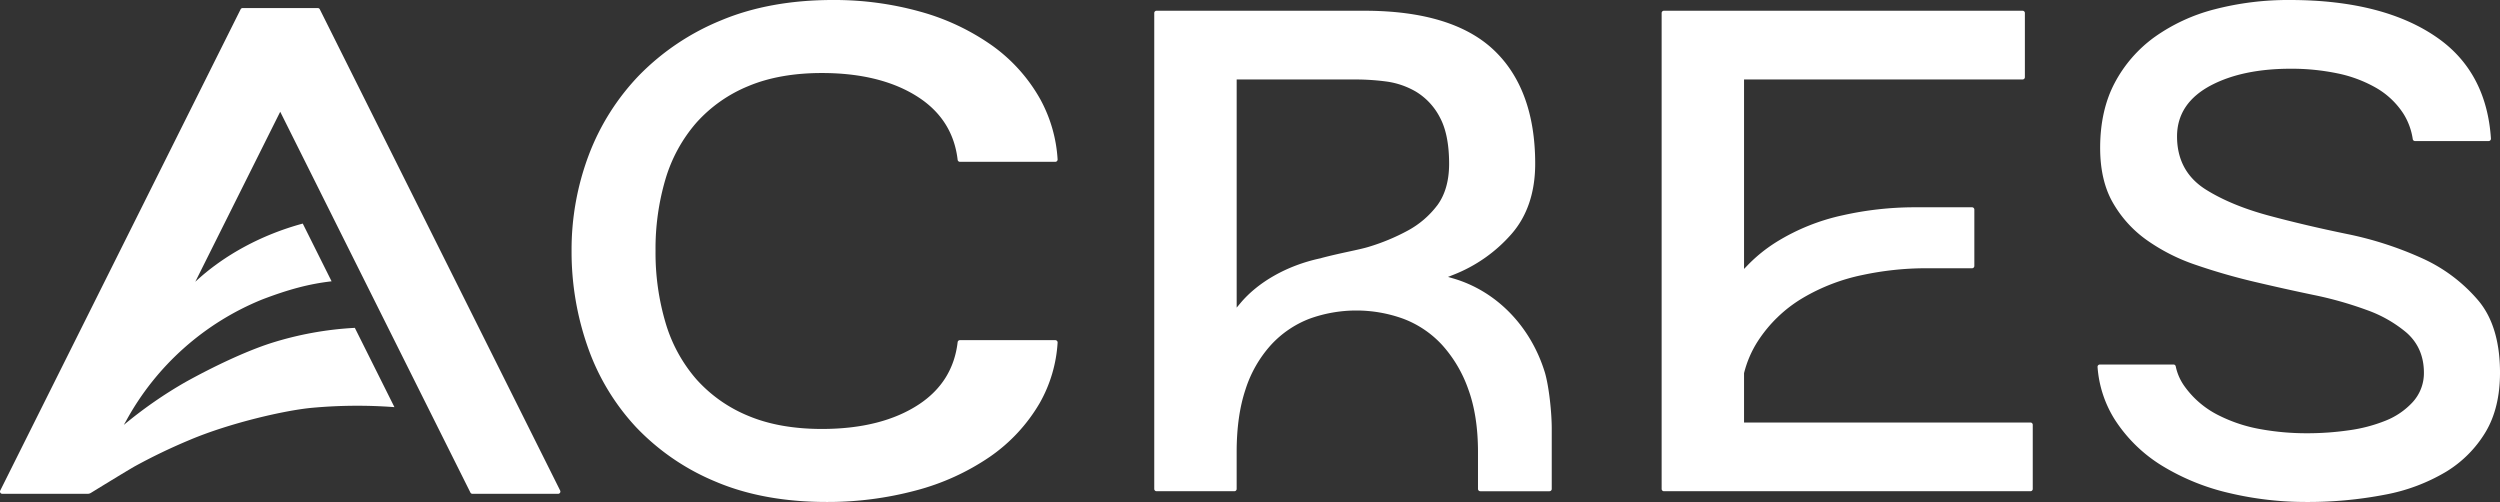
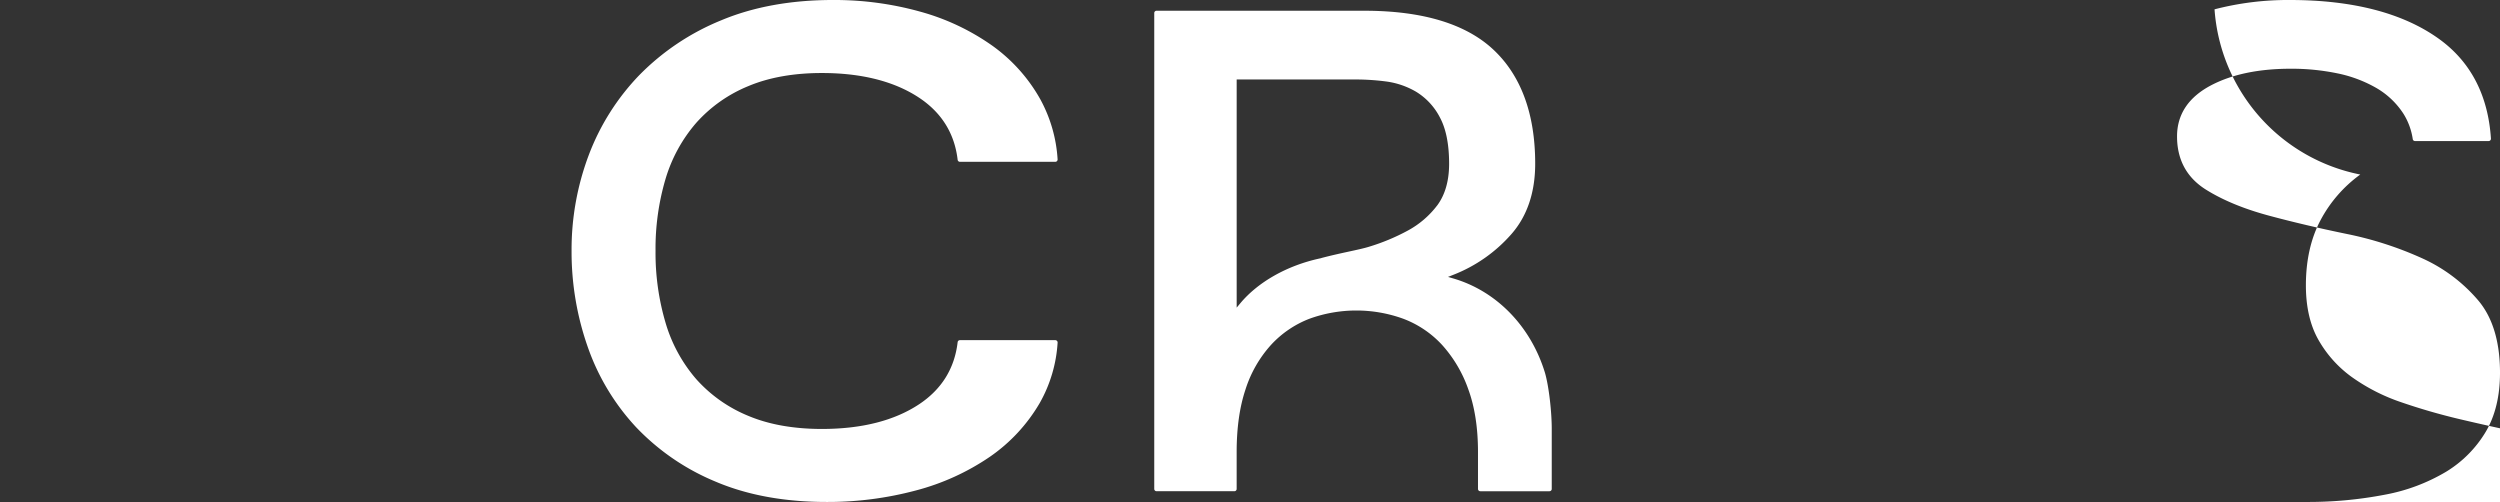
<svg xmlns="http://www.w3.org/2000/svg" id="Group_1229" data-name="Group 1229" width="1050.863" height="211" viewBox="0 0 1050.863 211">
  <rect x="0" y="0" width="1050.863" height="211" fill="#333333" stroke="none" />
  <defs>
    <clipPath id="clip-path">
      <rect id="Rectangle_1" data-name="Rectangle 1" width="1050.863" height="211" fill="none" />
    </clipPath>
  </defs>
  <g id="Group_1" data-name="Group 1" clip-path="url(#clip-path)">
    <path id="Path_1" data-name="Path 1" d="M236.831,211c-17.643,0-33.332-2.869-46.632-8.529a97.624,97.624,0,0,1-33.454-22.894,95.539,95.539,0,0,1-20.266-33.549,120.583,120.583,0,0,1-6.864-40.528,112.782,112.782,0,0,1,7.324-40.576A98.477,98.477,0,0,1,158.185,31.48,102.264,102.264,0,0,1,192.5,8.542C206.027,2.873,221.835,0,239.479,0a134.186,134.186,0,0,1,36.874,4.949,96.958,96.958,0,0,1,30.1,14.243,69.285,69.285,0,0,1,20.256,22.662,60.151,60.151,0,0,1,7.207,25.13.971.971,0,0,1-.968,1.036H292.844a.957.957,0,0,1-.947-.856c-1.285-11.053-6.74-19.832-16.234-26.112-10.4-6.873-24.129-10.358-40.82-10.358-11.787,0-22.158,1.835-30.818,5.457a59.53,59.53,0,0,0-21.96,15.435,63.661,63.661,0,0,0-12.985,23.736A102.989,102.989,0,0,0,164.91,105.5a103.47,103.47,0,0,0,4.163,30.018,63.52,63.52,0,0,0,12.992,23.9,59.5,59.5,0,0,0,21.956,15.435c8.651,3.62,19.02,5.455,30.82,5.455,16.7,0,30.433-3.485,40.82-10.356,9.494-6.282,14.95-15.061,16.234-26.114a.957.957,0,0,1,.947-.855H332.95a.971.971,0,0,1,.968,1.036,58.589,58.589,0,0,1-7.5,25.361,70.722,70.722,0,0,1-21.061,22.688,100.078,100.078,0,0,1-31.1,14.117A143.52,143.52,0,0,1,236.831,211" transform="translate(110.643 0)" fill="#fff" />
-     <path id="Path_2" data-name="Path 2" d="M563.11,211a139.235,139.235,0,0,1-32.26-3.793,95,95,0,0,1-28.182-11.5,62.374,62.374,0,0,1-19.813-19.417,47.839,47.839,0,0,1-7.192-22.021.97.97,0,0,1,.966-1.047h30.955a.957.957,0,0,1,.94.764c.078.374.171.782.274,1.177a22.185,22.185,0,0,0,3.318,7.072,38.949,38.949,0,0,0,14.745,12.49,63.622,63.622,0,0,0,17.243,5.663,108.2,108.2,0,0,0,19.735,1.726,122.023,122.023,0,0,0,17.452-1.24,64.692,64.692,0,0,0,15.455-4.054,31.041,31.041,0,0,0,11.337-7.743,18.06,18.06,0,0,0,4.762-12.4c0-6.894-2.447-12.553-7.272-16.818a53.823,53.823,0,0,0-16.757-9.548,154.3,154.3,0,0,0-22.494-6.356c-8.045-1.676-16.419-3.54-24.892-5.54-8.323-1.965-16.592-4.356-24.581-7.107a79.576,79.576,0,0,1-20.718-10.549,49.146,49.146,0,0,1-14.152-15.767c-3.466-6.121-5.224-13.8-5.224-22.831,0-10.467,2.056-19.652,6.112-27.3a56.044,56.044,0,0,1,16.749-19.276A76.256,76.256,0,0,1,524.835,3.919,122.988,122.988,0,0,1,556.487,0c26.533,0,47.62,5.5,62.677,16.338,13.322,9.583,20.666,23.682,21.853,41.922a.975.975,0,0,1-.97,1.032H609.1a.961.961,0,0,1-.945-.823,27.562,27.562,0,0,0-3.939-10.7,33.6,33.6,0,0,0-11.589-10.914,54.87,54.87,0,0,0-16.366-6.065,94.914,94.914,0,0,0-19.439-1.9c-13.227,0-24.375,2.291-33.131,6.808-9.7,5-14.616,12.284-14.616,21.645,0,9.8,4.087,17.32,12.148,22.366,7.057,4.421,15.923,8.087,26.347,10.9,10.088,2.721,21.146,5.324,32.872,7.737a147.276,147.276,0,0,1,31.671,10.226,67.213,67.213,0,0,1,23.641,17.8c6.024,7.183,9.077,17.378,9.077,30.3,0,9.787-2.022,18.149-6.012,24.857a49.017,49.017,0,0,1-16.588,16.731,77.791,77.791,0,0,1-25.711,9.665A170.523,170.523,0,0,1,563.11,211" transform="translate(406.034 0)" fill="#fff" />
+     <path id="Path_2" data-name="Path 2" d="M563.11,211h30.955a.957.957,0,0,1,.94.764c.078.374.171.782.274,1.177a22.185,22.185,0,0,0,3.318,7.072,38.949,38.949,0,0,0,14.745,12.49,63.622,63.622,0,0,0,17.243,5.663,108.2,108.2,0,0,0,19.735,1.726,122.023,122.023,0,0,0,17.452-1.24,64.692,64.692,0,0,0,15.455-4.054,31.041,31.041,0,0,0,11.337-7.743,18.06,18.06,0,0,0,4.762-12.4c0-6.894-2.447-12.553-7.272-16.818a53.823,53.823,0,0,0-16.757-9.548,154.3,154.3,0,0,0-22.494-6.356c-8.045-1.676-16.419-3.54-24.892-5.54-8.323-1.965-16.592-4.356-24.581-7.107a79.576,79.576,0,0,1-20.718-10.549,49.146,49.146,0,0,1-14.152-15.767c-3.466-6.121-5.224-13.8-5.224-22.831,0-10.467,2.056-19.652,6.112-27.3a56.044,56.044,0,0,1,16.749-19.276A76.256,76.256,0,0,1,524.835,3.919,122.988,122.988,0,0,1,556.487,0c26.533,0,47.62,5.5,62.677,16.338,13.322,9.583,20.666,23.682,21.853,41.922a.975.975,0,0,1-.97,1.032H609.1a.961.961,0,0,1-.945-.823,27.562,27.562,0,0,0-3.939-10.7,33.6,33.6,0,0,0-11.589-10.914,54.87,54.87,0,0,0-16.366-6.065,94.914,94.914,0,0,0-19.439-1.9c-13.227,0-24.375,2.291-33.131,6.808-9.7,5-14.616,12.284-14.616,21.645,0,9.8,4.087,17.32,12.148,22.366,7.057,4.421,15.923,8.087,26.347,10.9,10.088,2.721,21.146,5.324,32.872,7.737a147.276,147.276,0,0,1,31.671,10.226,67.213,67.213,0,0,1,23.641,17.8c6.024,7.183,9.077,17.378,9.077,30.3,0,9.787-2.022,18.149-6.012,24.857a49.017,49.017,0,0,1-16.588,16.731,77.791,77.791,0,0,1-25.711,9.665A170.523,170.523,0,0,1,563.11,211" transform="translate(406.034 0)" fill="#fff" />
    <path id="Path_3" data-name="Path 3" d="M387.511,114.988l-2.284-.669,2.215-.873a62.8,62.8,0,0,0,24.433-17.12c6.638-7.568,10-17.535,10-29.626,0-20.724-5.837-36.774-17.35-47.7C392.953,8.008,374.638,2.436,350.092,2.436H262.71a.962.962,0,0,0-.962.962V203.445a.963.963,0,0,0,.962.962h32.715a.964.964,0,0,0,.964-.962v-15.55c0-10.069,1.245-18.888,3.7-26.218A50.9,50.9,0,0,1,310.8,142.93a42.885,42.885,0,0,1,16.214-11.036,57.877,57.877,0,0,1,39.345-.011,42.578,42.578,0,0,1,16.4,11.048,54.876,54.876,0,0,1,11,18.633c2.7,7.368,4.074,16.228,4.074,26.333v15.55a.962.962,0,0,0,.962.962H427.87a.962.962,0,0,0,.962-.962V178.071c0-6.56-1.1-17.419-2.864-23.51-5.946-19.457-20.323-34.251-38.457-39.573m-6.838-30.711a38.313,38.313,0,0,1-12.33,10.558,86.744,86.744,0,0,1-16.4,6.827c-2.1.649-5.164,1.311-8.727,2.08-3.36.727-7.305,1.6-11.277,2.653l0,.032-.565.122c-13.746,2.981-25.949,9.859-33.48,18.879l-1.5,1.8,0-95.9h50.445a99.012,99.012,0,0,1,11.96.788,33.579,33.579,0,0,1,12.955,4.337,27.206,27.206,0,0,1,10.1,10.9c2.547,4.749,3.839,11.274,3.839,19.4,0,7.153-1.687,13.053-5.012,17.535" transform="translate(223.435 2.079)" fill="#fff" />
-     <path id="Path_4" data-name="Path 4" d="M508.25,86.016v23.7a.965.965,0,0,1-.964.964H487.539a128.129,128.129,0,0,0-26.251,2.825,81.531,81.531,0,0,0-25.129,9.659,57.414,57.414,0,0,0-18.948,18.223,44.746,44.746,0,0,0-5.765,13.394v20.74H531.839a.962.962,0,0,1,.964.962v26.961a.962.962,0,0,1-.964.962H377.771a.96.96,0,0,1-.962-.962V3.4a.96.96,0,0,1,.962-.962H528.53a.963.963,0,0,1,.964.962V30.361a.964.964,0,0,1-.964.962H411.446v79.645l1.457-1.507a64.321,64.321,0,0,1,12.125-9.8A88.273,88.273,0,0,1,453,88.4a138.19,138.19,0,0,1,29.641-3.346h24.644a.965.965,0,0,1,.964.964" transform="translate(321.654 2.079)" fill="#fff" />
-     <path id="Path_5" data-name="Path 5" d="M235.462,204.639,134.43,2.353a.947.947,0,0,0-.845-.523h-31.6a.949.949,0,0,0-.845.523L.1,204.639a.945.945,0,0,0,.845,1.368H36.881a2.467,2.467,0,0,0,1.292-.365c2.64-1.624,13.4-8.23,18.251-11.064a242.124,242.124,0,0,1,23.491-11.29c16.71-7.042,39.862-12.39,51.294-13.435a208.4,208.4,0,0,1,34.59-.276l-3.514-7.04-4.139-8.286-8.992-18a141.5,141.5,0,0,0-35.034,6.345c-10.866,3.468-24.609,10.039-36.068,16.393A181.352,181.352,0,0,0,52.044,177.05l1-1.763A113.924,113.924,0,0,1,110.266,124.3c10.768-4.11,19.528-6.528,29.117-7.613L127.264,92.417c-17,4.6-32.943,13.075-45.177,24.462l35.7-71.47L139.93,89.744l0,.009,40.448,80.989,17.354,34.742a.947.947,0,0,0,.845.523h36.036a.946.946,0,0,0,.845-1.368" transform="translate(0 1.562)" fill="#fff" />
  </g>
</svg>